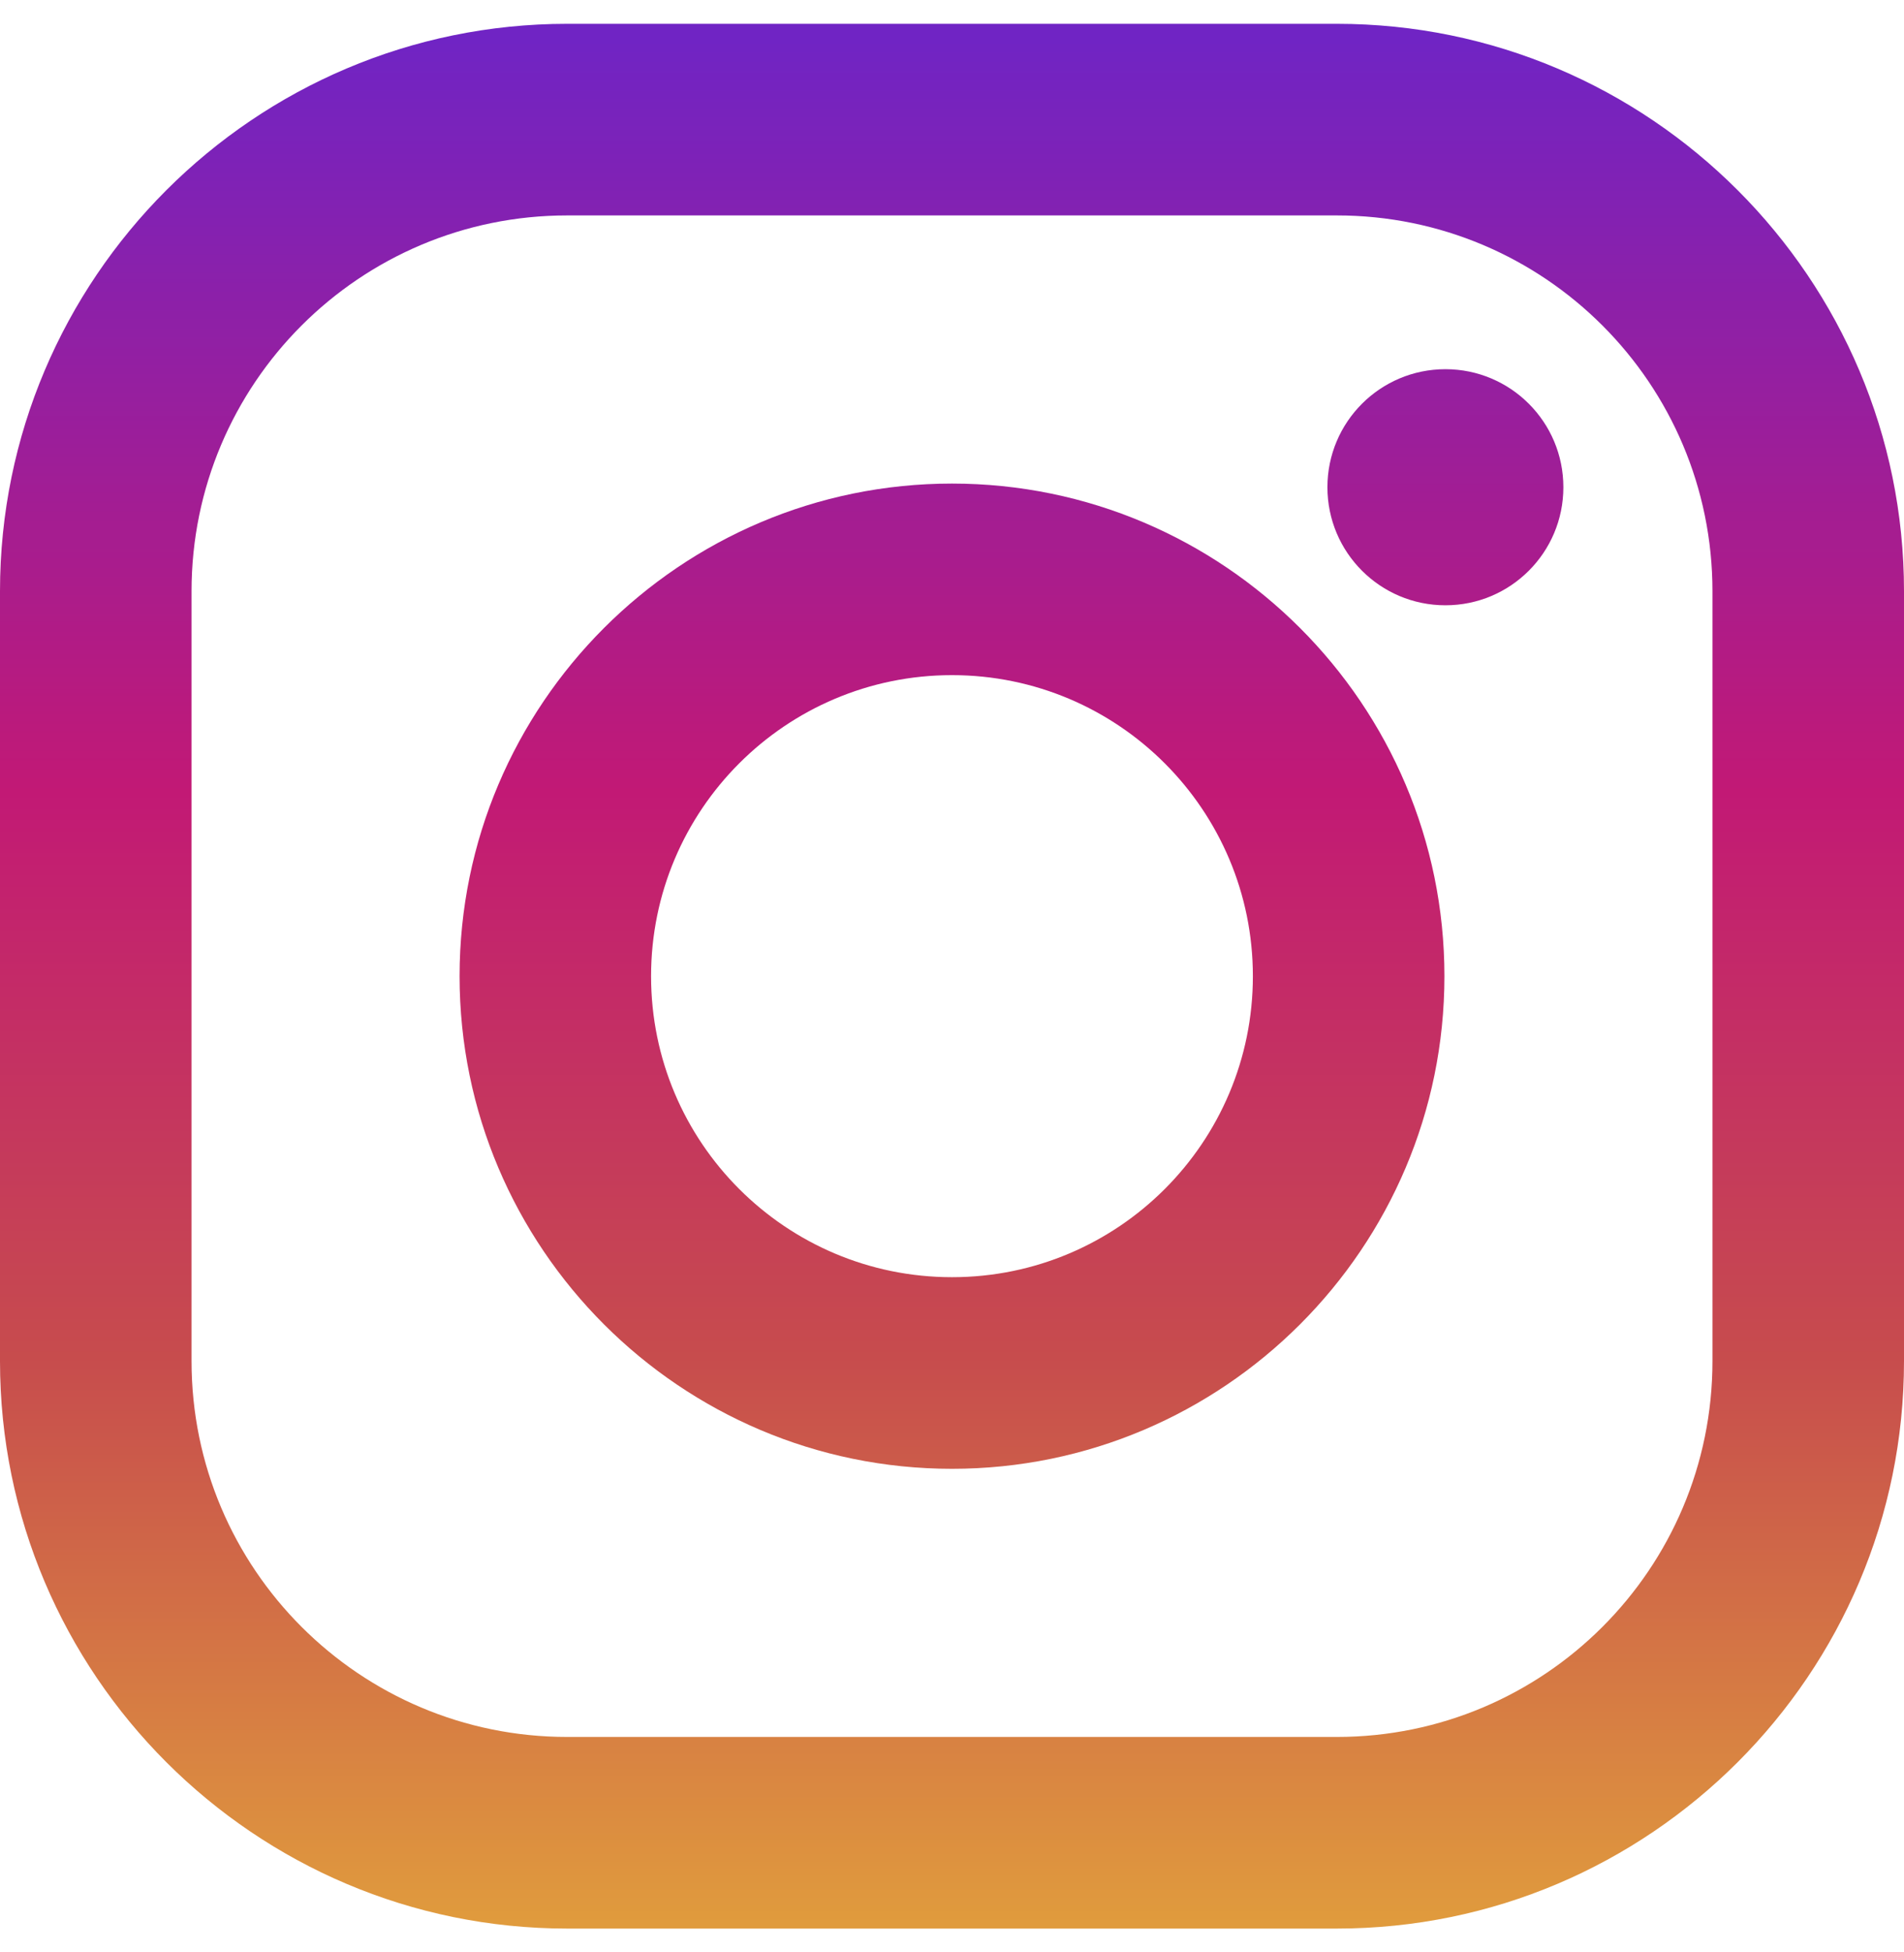
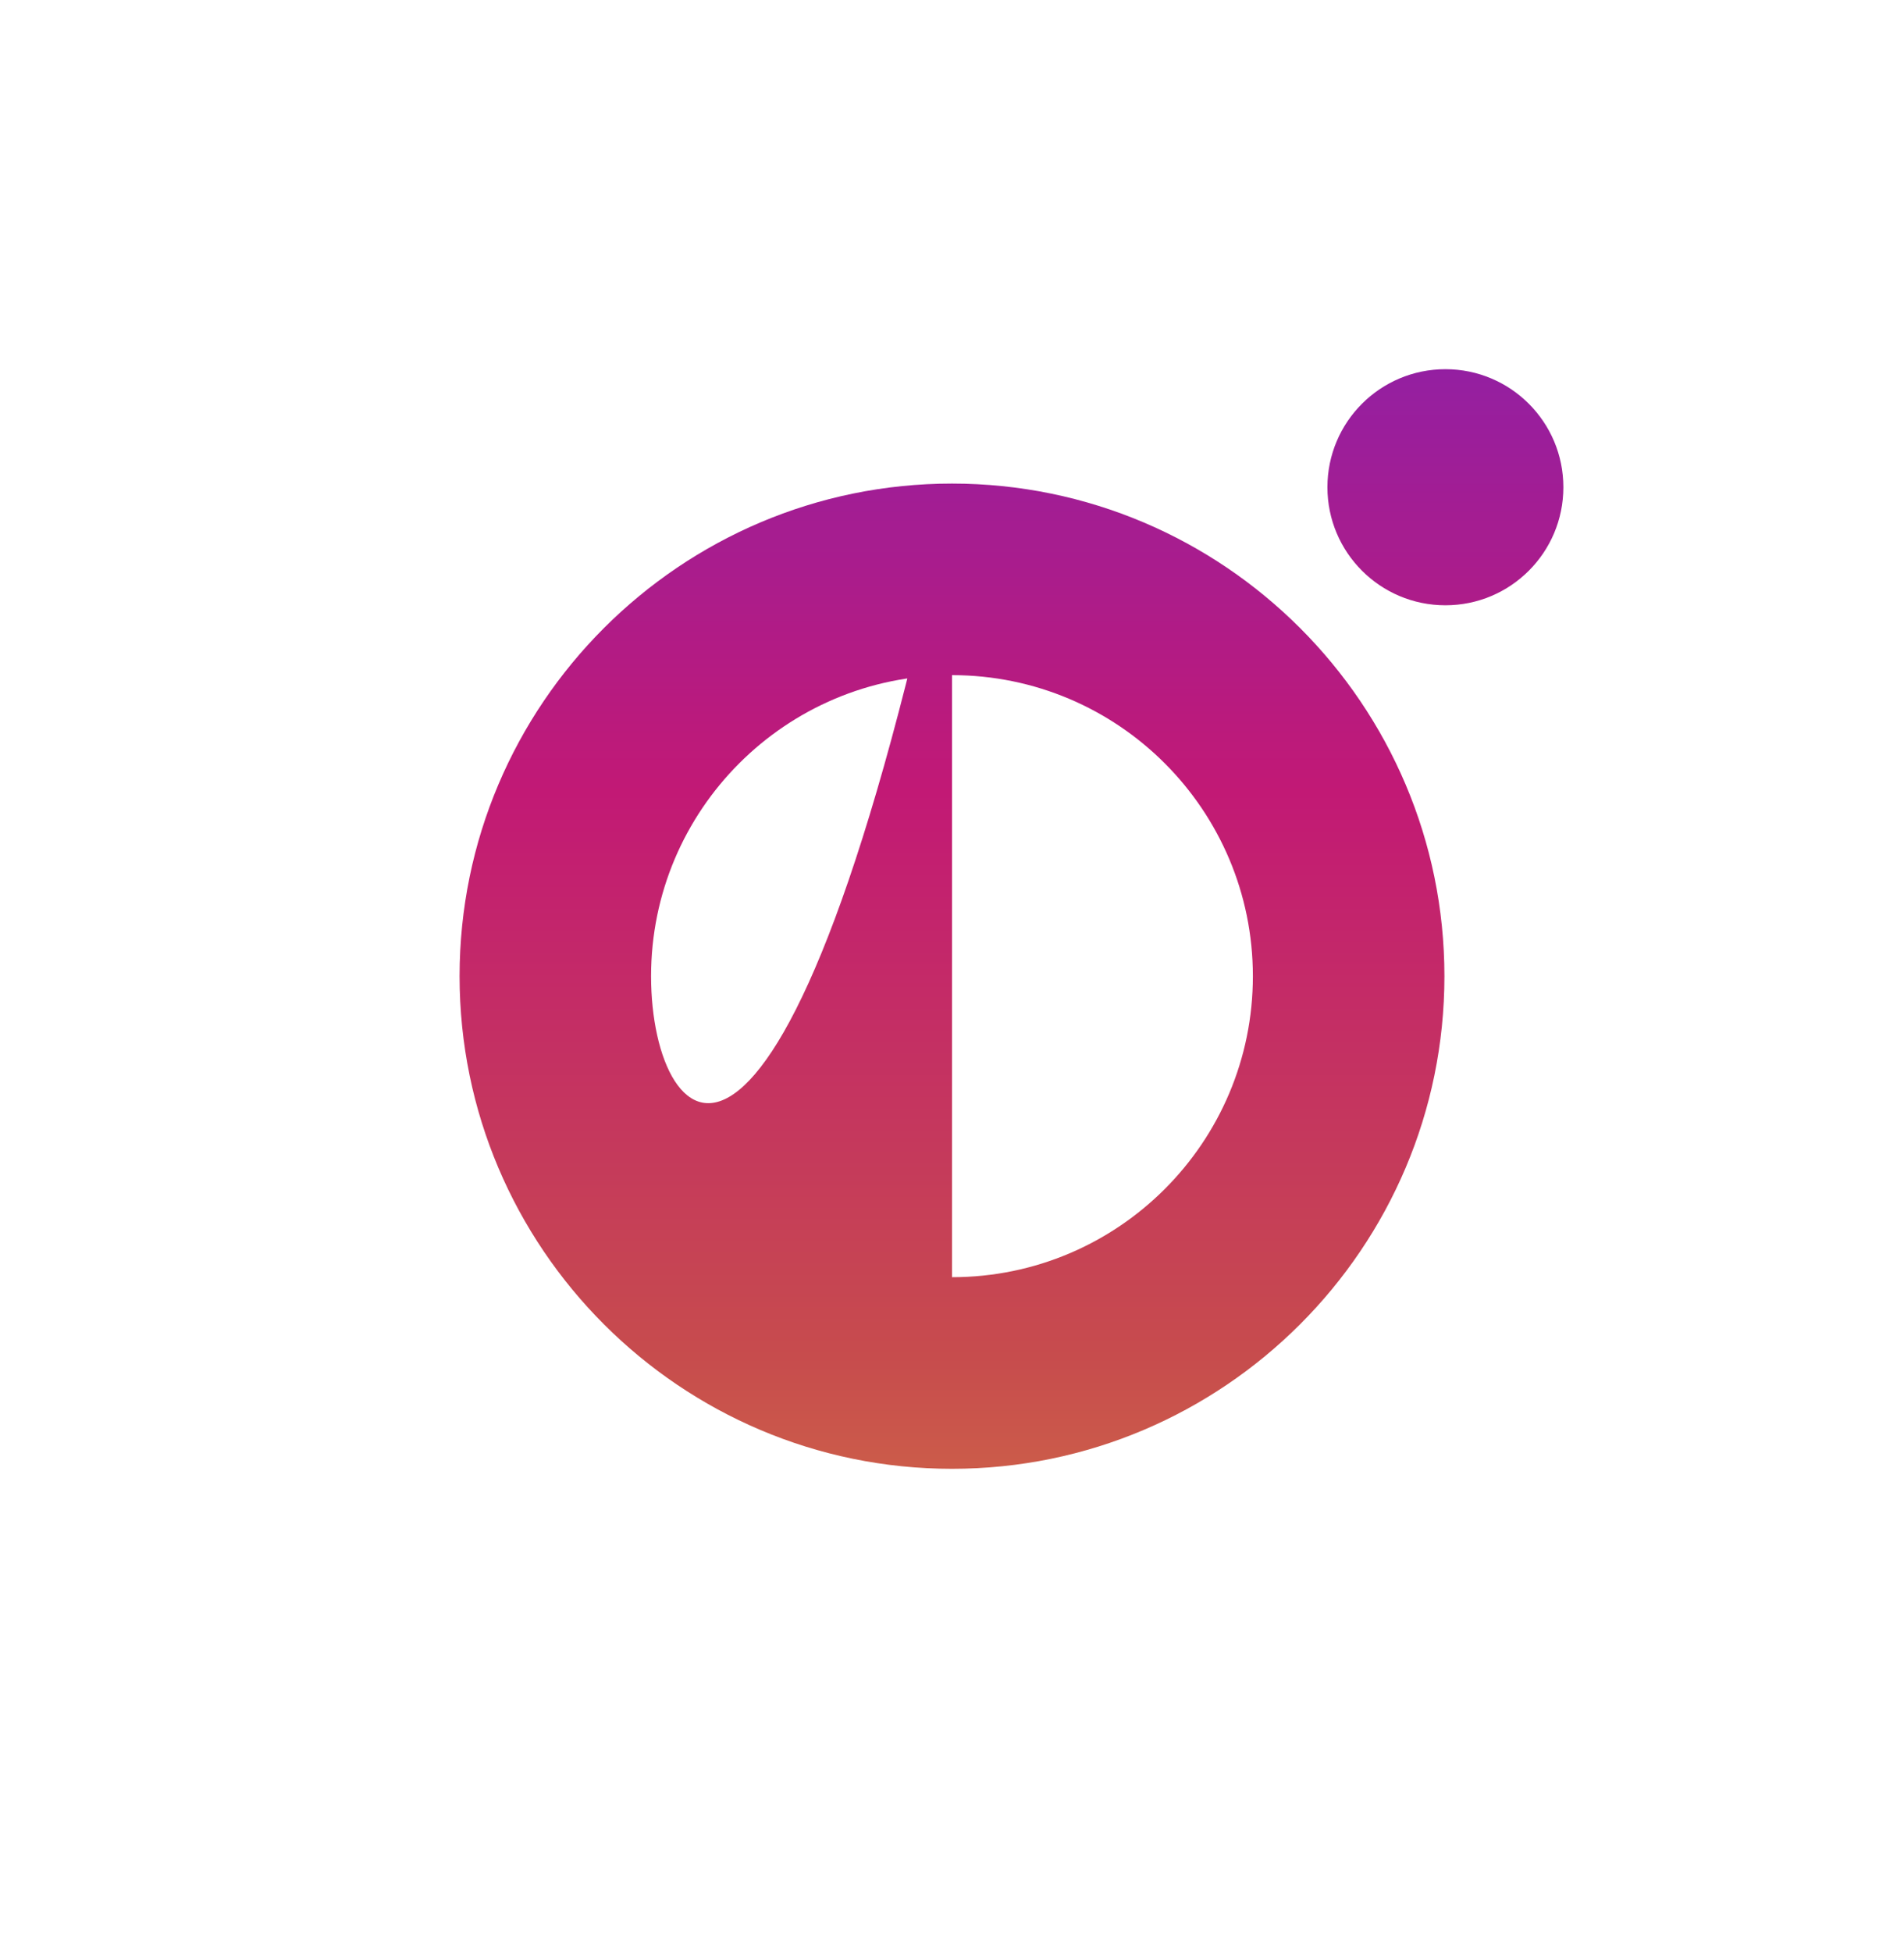
<svg xmlns="http://www.w3.org/2000/svg" fill="none" viewBox="0 0 40 41" height="41" width="40">
  <g clip-path="url(#clip0_439_716)">
-     <path fill="url(#paint0_linear_439_716)" d="M28.084 0.5H11.916C5.346 0.5 0 5.846 0 12.416V28.584C0 35.154 5.346 40.5 11.916 40.5H28.084C34.654 40.5 40 35.154 40 28.584V12.416C40 5.846 34.654 0.5 28.084 0.5ZM35.976 28.584C35.976 32.943 32.443 36.476 28.084 36.476H11.916C7.558 36.476 4.024 32.943 4.024 28.584V12.416C4.024 8.057 7.558 4.524 11.916 4.524H28.084C32.443 4.524 35.976 8.057 35.976 12.416V28.584Z" />
-     <path fill="url(#paint1_linear_439_716)" d="M20 10.155C14.296 10.155 9.655 14.796 9.655 20.5C9.655 26.204 14.296 30.845 20 30.845C25.704 30.845 30.345 26.204 30.345 20.5C30.345 14.795 25.704 10.155 20 10.155ZM20 26.821C16.509 26.821 13.678 23.991 13.678 20.5C13.678 17.009 16.509 14.178 20 14.178C23.491 14.178 26.321 17.009 26.321 20.5C26.321 23.991 23.491 26.821 20 26.821Z" />
+     <path fill="url(#paint1_linear_439_716)" d="M20 10.155C14.296 10.155 9.655 14.796 9.655 20.5C9.655 26.204 14.296 30.845 20 30.845C25.704 30.845 30.345 26.204 30.345 20.5C30.345 14.795 25.704 10.155 20 10.155ZC16.509 26.821 13.678 23.991 13.678 20.5C13.678 17.009 16.509 14.178 20 14.178C23.491 14.178 26.321 17.009 26.321 20.5C26.321 23.991 23.491 26.821 20 26.821Z" />
    <path fill="url(#paint2_linear_439_716)" d="M30.366 12.711C31.735 12.711 32.844 11.601 32.844 10.232C32.844 8.863 31.735 7.753 30.366 7.753C28.996 7.753 27.887 8.863 27.887 10.232C27.887 11.601 28.996 12.711 30.366 12.711Z" />
  </g>
  <defs>
    <linearGradient gradientUnits="userSpaceOnUse" y2="0.811" x2="20" y1="40.384" x1="20" id="paint0_linear_439_716">
      <stop stop-color="#E09B3D" />
      <stop stop-color="#C74C4D" offset="0.3" />
      <stop stop-color="#C21975" offset="0.6" />
      <stop stop-color="#7024C4" offset="1" />
    </linearGradient>
    <linearGradient gradientUnits="userSpaceOnUse" y2="0.811" x2="20" y1="40.383" x1="20" id="paint1_linear_439_716">
      <stop stop-color="#E09B3D" />
      <stop stop-color="#C74C4D" offset="0.3" />
      <stop stop-color="#C21975" offset="0.6" />
      <stop stop-color="#7024C4" offset="1" />
    </linearGradient>
    <linearGradient gradientUnits="userSpaceOnUse" y2="0.811" x2="30.365" y1="40.383" x1="30.365" id="paint2_linear_439_716">
      <stop stop-color="#E09B3D" />
      <stop stop-color="#C74C4D" offset="0.3" />
      <stop stop-color="#C21975" offset="0.6" />
      <stop stop-color="#7024C4" offset="1" />
    </linearGradient>
    <clipPath id="clip0_439_716">
      <rect transform="translate(0 0.5)" fill="white" height="40" width="40" />
    </clipPath>
  </defs>
</svg>